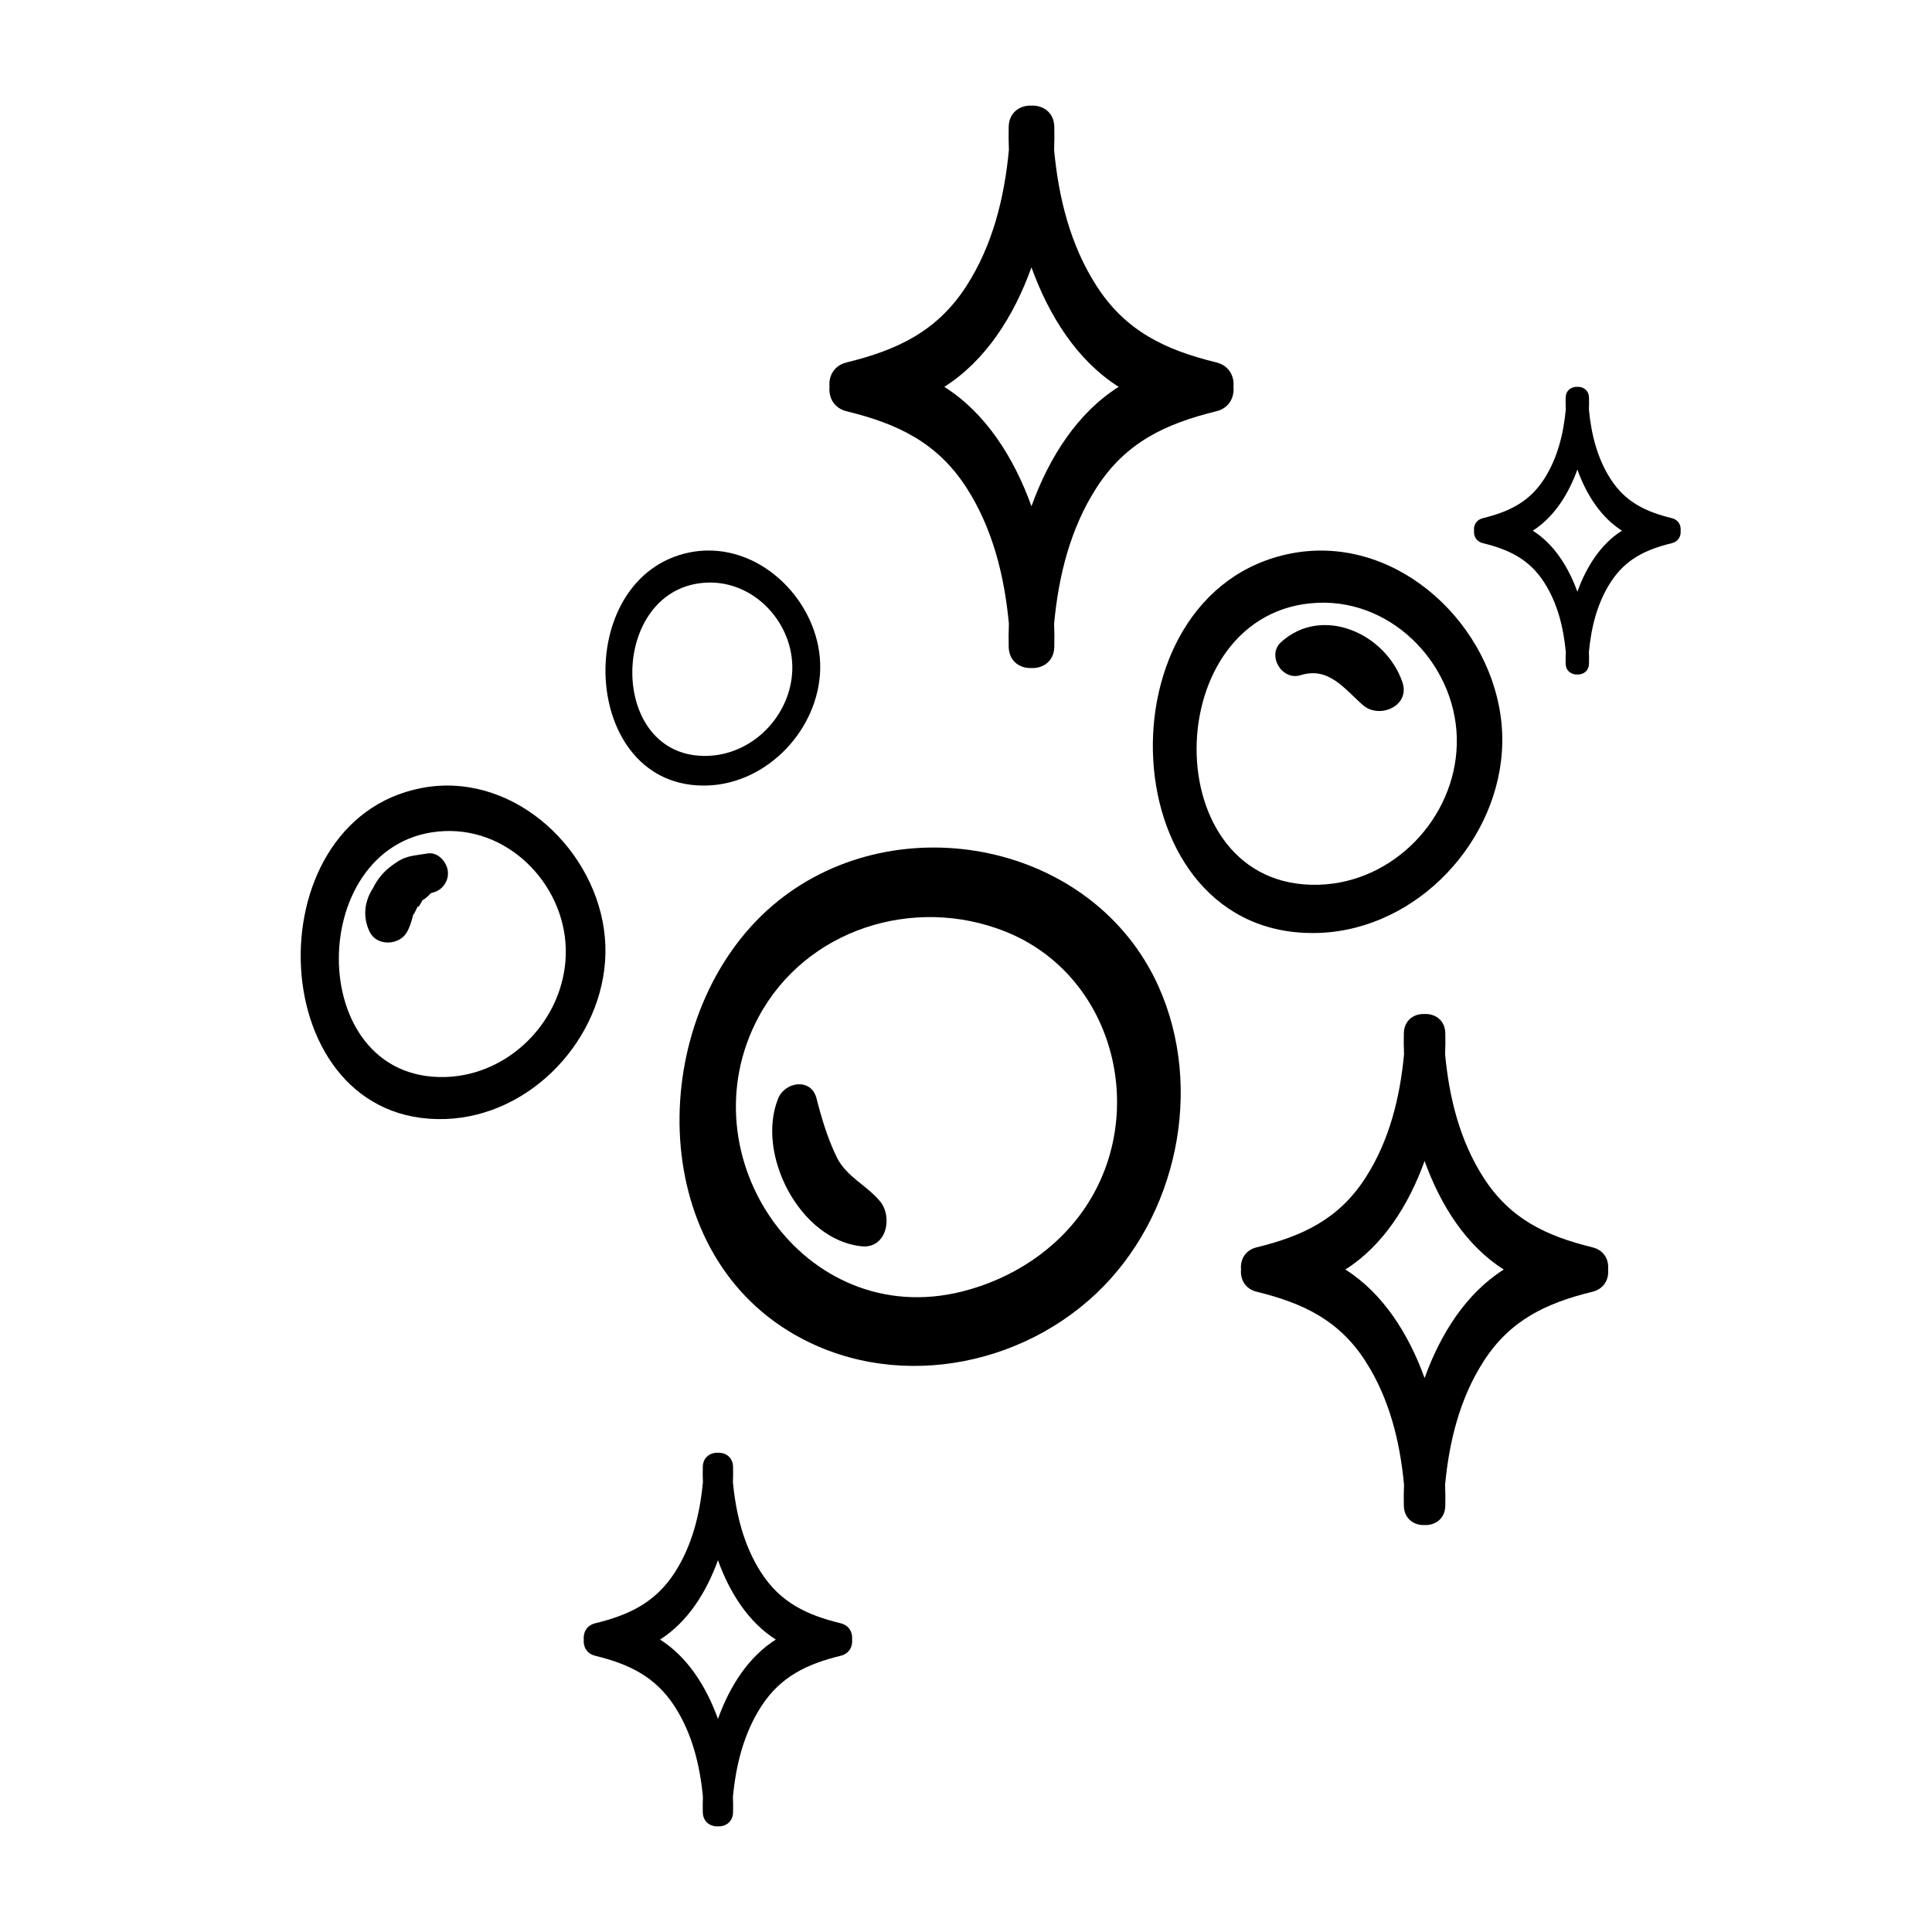
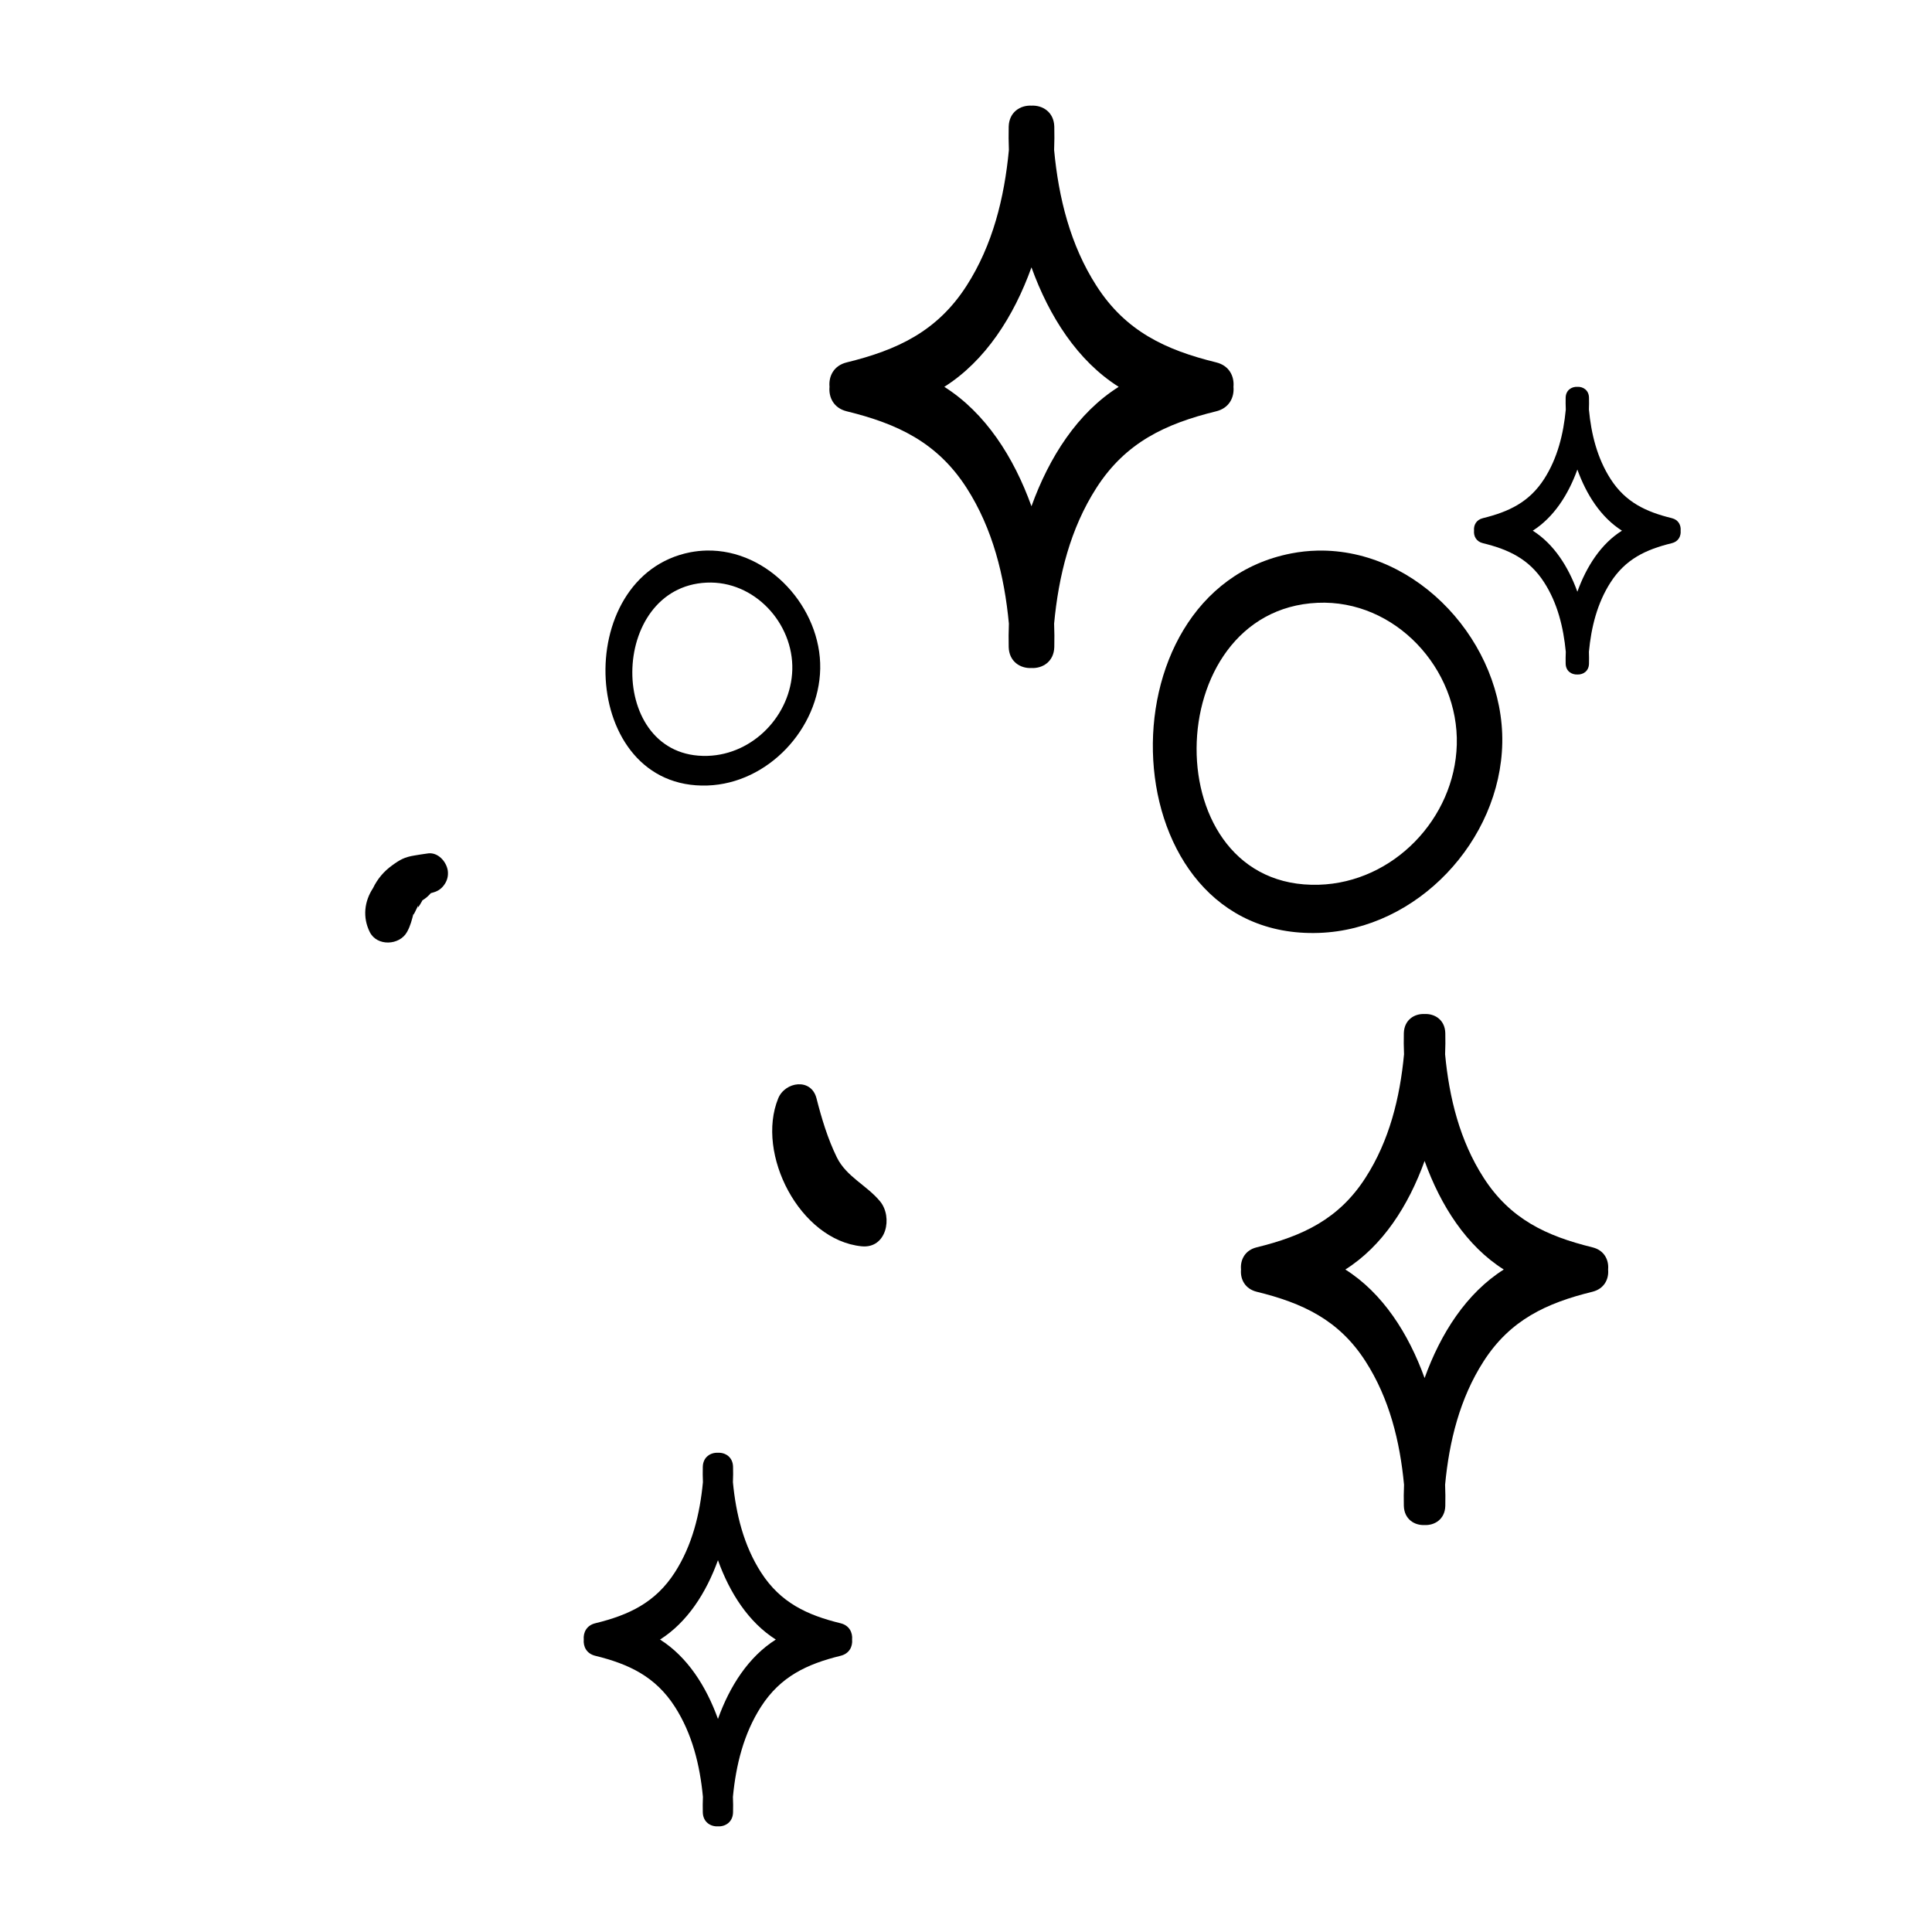
<svg xmlns="http://www.w3.org/2000/svg" version="1.2" preserveAspectRatio="xMidYMid meet" height="160" viewBox="0 0 120 120" zoomAndPan="magnify" width="160">
  <defs>
    <clipPath id="4a3a0d9c7d">
      <path d="M 51 6.527 L 77 6.527 L 77 42 L 51 42 Z M 51 6.527" />
    </clipPath>
    <clipPath id="8e939c173d">
      <path d="M 36 90 L 53 90 L 53 113.777 L 36 113.777 Z M 36 90" />
    </clipPath>
    <clipPath id="b205a75899">
      <path d="M 91 24 L 104.801 24 L 104.801 42 L 91 42 Z M 91 24" />
    </clipPath>
  </defs>
  <g id="fd221ea74b">
    <rect style="fill:#ffffff;fill-opacity:1;stroke:none;" height="120" y="0" width="120" x="0" />
    <rect style="fill:#ffffff;fill-opacity:1;stroke:none;" height="120" y="0" width="120" x="0" />
-     <path d="M 71.953 61.258 C 67.922 52.312 55.785 49.957 48.316 55.969 C 40.5 62.262 39.781 76.508 48.504 82.367 C 54.566 86.441 62.844 85.281 68.07 80.359 C 73.117 75.605 74.809 67.602 71.953 61.258 Z M 59.773 80.215 C 49.941 82.695 42.469 71.773 47.129 63.145 C 50.062 57.707 56.75 55.605 62.414 57.848 C 69.168 60.523 71.367 69.047 67.438 74.953 C 65.668 77.617 62.852 79.438 59.773 80.215 Z M 59.773 80.215" style="stroke:none;fill-rule:nonzero;fill:#000000;fill-opacity:1;" />
    <path d="M 81.836 34.199 C 81.281 34.211 80.734 34.27 80.195 34.375 C 68.043 36.742 68.934 58.391 81.918 57.945 C 88.035 57.734 93.199 52.207 93.309 46.137 C 93.418 39.996 88.102 34.07 81.836 34.199 Z M 81.918 54.953 C 71.691 55.258 71.918 37.887 81.836 37.441 C 86.656 37.227 90.617 41.543 90.484 46.254 C 90.355 50.836 86.547 54.816 81.918 54.953 Z M 81.918 54.953" style="stroke:none;fill-rule:nonzero;fill:#000000;fill-opacity:1;" />
    <path d="M 43.891 34.195 C 43.555 34.203 43.215 34.238 42.883 34.301 C 35.418 35.758 35.965 49.062 43.945 48.789 C 47.703 48.66 50.875 45.262 50.945 41.531 C 51.012 37.758 47.746 34.117 43.891 34.195 Z M 43.945 46.949 C 37.656 47.137 37.797 36.461 43.891 36.188 C 46.855 36.055 49.289 38.707 49.211 41.602 C 49.129 44.418 46.789 46.863 43.945 46.949 Z M 43.945 46.949" style="stroke:none;fill-rule:nonzero;fill:#000000;fill-opacity:1;" />
-     <path d="M 27.598 48.793 C 27.113 48.805 26.637 48.855 26.164 48.949 C 15.57 51.012 16.348 69.891 27.672 69.504 C 33.008 69.32 37.508 64.5 37.605 59.203 C 37.699 53.852 33.062 48.684 27.598 48.793 Z M 27.672 66.895 C 18.75 67.16 18.949 52.008 27.598 51.621 C 31.801 51.434 35.258 55.199 35.141 59.309 C 35.031 63.305 31.707 66.773 27.672 66.895 Z M 27.672 66.895" style="stroke:none;fill-rule:nonzero;fill:#000000;fill-opacity:1;" />
    <path d="M 54.668 74.625 C 53.84 73.617 52.582 73.102 51.98 71.891 C 51.41 70.727 51.031 69.465 50.715 68.223 C 50.387 66.934 48.762 67.18 48.336 68.223 C 46.93 71.668 49.676 77.023 53.516 77.41 C 55.07 77.566 55.461 75.594 54.668 74.625 Z M 54.668 74.625" style="stroke:none;fill-rule:nonzero;fill:#000000;fill-opacity:1;" />
-     <path d="M 87.105 42.367 C 86.07 39.359 82.148 37.566 79.578 39.875 C 78.66 40.699 79.621 42.297 80.777 41.938 C 82.531 41.391 83.484 42.773 84.656 43.797 C 85.672 44.684 87.617 43.855 87.105 42.367 Z M 87.105 42.367" style="stroke:none;fill-rule:nonzero;fill:#000000;fill-opacity:1;" />
    <path d="M 98.906 77.473 C 96.055 76.773 93.801 75.723 92.148 73.148 C 90.668 70.848 90.012 68.18 89.758 65.484 C 89.777 65.035 89.781 64.594 89.77 64.168 C 89.75 63.34 89.105 62.949 88.484 62.984 C 87.859 62.949 87.219 63.34 87.195 64.168 C 87.184 64.594 87.188 65.035 87.207 65.484 C 86.953 68.18 86.297 70.848 84.816 73.148 C 83.164 75.723 80.91 76.773 78.059 77.473 C 77.32 77.652 77.027 78.258 77.082 78.852 C 77.027 79.445 77.32 80.051 78.059 80.234 C 80.91 80.934 83.164 81.98 84.816 84.555 C 86.297 86.859 86.953 89.527 87.207 92.219 C 87.188 92.668 87.184 93.109 87.195 93.535 C 87.219 94.363 87.859 94.754 88.484 94.723 C 89.105 94.754 89.75 94.363 89.77 93.535 C 89.781 93.109 89.777 92.668 89.758 92.219 C 90.012 89.527 90.668 86.859 92.148 84.555 C 93.801 81.98 96.055 80.934 98.906 80.234 C 99.645 80.051 99.938 79.445 99.883 78.852 C 99.938 78.258 99.645 77.652 98.906 77.473 Z M 88.484 85.594 C 87.484 82.82 85.875 80.312 83.562 78.852 C 85.875 77.391 87.484 74.887 88.484 72.109 C 89.48 74.887 91.09 77.391 93.402 78.852 C 91.09 80.312 89.48 82.82 88.484 85.594 Z M 88.484 85.594" style="stroke:none;fill-rule:nonzero;fill:#000000;fill-opacity:1;" />
    <g clip-path="url(#4a3a0d9c7d)" clip-rule="nonzero">
      <path d="M 75.539 22.508 C 72.402 21.738 69.918 20.582 68.102 17.75 C 66.473 15.215 65.75 12.277 65.473 9.316 C 65.492 8.82 65.496 8.336 65.484 7.867 C 65.461 6.957 64.754 6.527 64.066 6.562 C 63.379 6.527 62.676 6.957 62.652 7.867 C 62.641 8.336 62.645 8.82 62.664 9.316 C 62.383 12.277 61.664 15.215 60.035 17.75 C 58.215 20.582 55.734 21.738 52.594 22.508 C 51.781 22.707 51.461 23.371 51.523 24.027 C 51.461 24.68 51.781 25.348 52.594 25.547 C 55.734 26.316 58.215 27.473 60.035 30.301 C 61.664 32.836 62.383 35.773 62.664 38.734 C 62.645 39.23 62.641 39.715 62.652 40.188 C 62.676 41.098 63.379 41.527 64.066 41.492 C 64.754 41.527 65.461 41.098 65.484 40.188 C 65.496 39.715 65.492 39.23 65.473 38.734 C 65.75 35.773 66.473 32.836 68.102 30.301 C 69.918 27.473 72.402 26.316 75.539 25.547 C 76.352 25.348 76.672 24.68 76.613 24.027 C 76.672 23.371 76.352 22.707 75.539 22.508 Z M 64.066 31.445 C 62.969 28.391 61.199 25.633 58.652 24.027 C 61.199 22.418 62.969 19.66 64.066 16.605 C 65.168 19.66 66.934 22.418 69.484 24.027 C 66.934 25.633 65.168 28.391 64.066 31.445 Z M 64.066 31.445" style="stroke:none;fill-rule:nonzero;fill:#000000;fill-opacity:1;" />
    </g>
    <g clip-path="url(#8e939c173d)" clip-rule="nonzero">
      <path d="M 52.211 100.824 C 50.129 100.316 48.48 99.547 47.27 97.668 C 46.188 95.984 45.711 94.031 45.523 92.062 C 45.539 91.734 45.539 91.414 45.531 91.102 C 45.516 90.496 45.047 90.211 44.594 90.234 C 44.137 90.211 43.668 90.496 43.652 91.102 C 43.645 91.414 43.645 91.734 43.66 92.062 C 43.473 94.031 42.996 95.984 41.914 97.668 C 40.703 99.547 39.055 100.316 36.973 100.824 C 36.43 100.957 36.219 101.402 36.258 101.836 C 36.219 102.27 36.43 102.711 36.973 102.844 C 39.055 103.355 40.703 104.125 41.914 106.004 C 42.996 107.688 43.473 109.637 43.66 111.605 C 43.645 111.938 43.645 112.258 43.652 112.57 C 43.668 113.176 44.137 113.461 44.594 113.438 C 45.047 113.461 45.516 113.176 45.531 112.57 C 45.539 112.258 45.539 111.938 45.523 111.605 C 45.711 109.637 46.188 107.688 47.27 106.004 C 48.48 104.125 50.129 103.355 52.211 102.844 C 52.754 102.711 52.965 102.27 52.926 101.836 C 52.965 101.402 52.754 100.957 52.211 100.824 Z M 44.594 106.766 C 43.863 104.734 42.688 102.902 40.996 101.836 C 42.688 100.766 43.863 98.934 44.594 96.906 C 45.32 98.934 46.496 100.766 48.188 101.836 C 46.496 102.902 45.32 104.734 44.594 106.766 Z M 44.594 106.766" style="stroke:none;fill-rule:nonzero;fill:#000000;fill-opacity:1;" />
    </g>
    <g clip-path="url(#b205a75899)" clip-rule="nonzero">
      <path d="M 103.84 32.184 C 102.234 31.789 100.965 31.199 100.035 29.75 C 99.203 28.453 98.832 26.953 98.691 25.438 C 98.699 25.184 98.703 24.934 98.695 24.695 C 98.684 24.23 98.324 24.008 97.973 24.027 C 97.621 24.008 97.258 24.23 97.246 24.695 C 97.242 24.934 97.242 25.184 97.254 25.438 C 97.109 26.953 96.742 28.453 95.91 29.75 C 94.977 31.199 93.707 31.789 92.105 32.184 C 91.688 32.285 91.523 32.625 91.555 32.961 C 91.523 33.293 91.688 33.637 92.105 33.738 C 93.707 34.129 94.977 34.723 95.91 36.172 C 96.742 37.465 97.109 38.969 97.254 40.484 C 97.242 40.738 97.242 40.984 97.246 41.227 C 97.258 41.691 97.621 41.91 97.973 41.895 C 98.324 41.91 98.684 41.691 98.695 41.227 C 98.703 40.984 98.699 40.738 98.691 40.484 C 98.832 38.969 99.203 37.465 100.035 36.172 C 100.965 34.723 102.234 34.129 103.84 33.738 C 104.254 33.637 104.418 33.293 104.387 32.961 C 104.418 32.625 104.254 32.285 103.84 32.184 Z M 97.973 36.754 C 97.41 35.191 96.504 33.781 95.203 32.961 C 96.504 32.137 97.41 30.727 97.973 29.164 C 98.535 30.727 99.438 32.137 100.742 32.961 C 99.438 33.781 98.535 35.191 97.973 36.754 Z M 97.973 36.754" style="stroke:none;fill-rule:nonzero;fill:#000000;fill-opacity:1;" />
    </g>
    <path d="M 27.812 54.074 C 27.73 53.527 27.219 52.934 26.602 53.004 C 26.324 53.039 25.902 53.109 25.738 53.137 C 25.133 53.234 24.844 53.395 24.363 53.746 C 23.844 54.117 23.445 54.59 23.168 55.164 C 22.629 55.988 22.512 56.969 22.965 57.887 C 23.414 58.793 24.816 58.727 25.281 57.887 C 25.5 57.492 25.582 57.133 25.691 56.711 C 25.602 57.059 25.895 56.383 25.938 56.316 C 25.973 56.23 25.984 56.215 25.969 56.27 C 25.934 56.422 26.012 56.328 26.203 55.988 C 26.215 55.969 26.227 55.945 26.234 55.922 C 26.246 55.914 26.25 55.914 26.262 55.906 C 26.449 55.789 26.613 55.648 26.758 55.477 C 26.789 55.465 26.812 55.461 26.93 55.426 C 27.223 55.344 27.453 55.172 27.621 54.914 C 27.789 54.66 27.852 54.379 27.812 54.074 Z M 27.812 54.074" style="stroke:none;fill-rule:nonzero;fill:#000000;fill-opacity:1;" />
    <g style="fill:#000000;fill-opacity:1;">
      <g transform="translate(39.675, 102.367)">
        <path d="M 0.344 -0.266 C 0.344 -0.379 0.367 -0.457 0.422 -0.5 C 0.484 -0.551 0.555 -0.578 0.641 -0.578 C 0.723 -0.578 0.789 -0.551 0.844 -0.5 C 0.906 -0.457 0.938 -0.379 0.938 -0.266 C 0.938 -0.148 0.906 -0.066 0.844 -0.016 C 0.789 0.035 0.723 0.062 0.641 0.062 C 0.555 0.062 0.484 0.035 0.422 -0.016 C 0.367 -0.066 0.344 -0.148 0.344 -0.266 Z M 0.344 -0.266" style="stroke:none" />
      </g>
    </g>
  </g>
</svg>